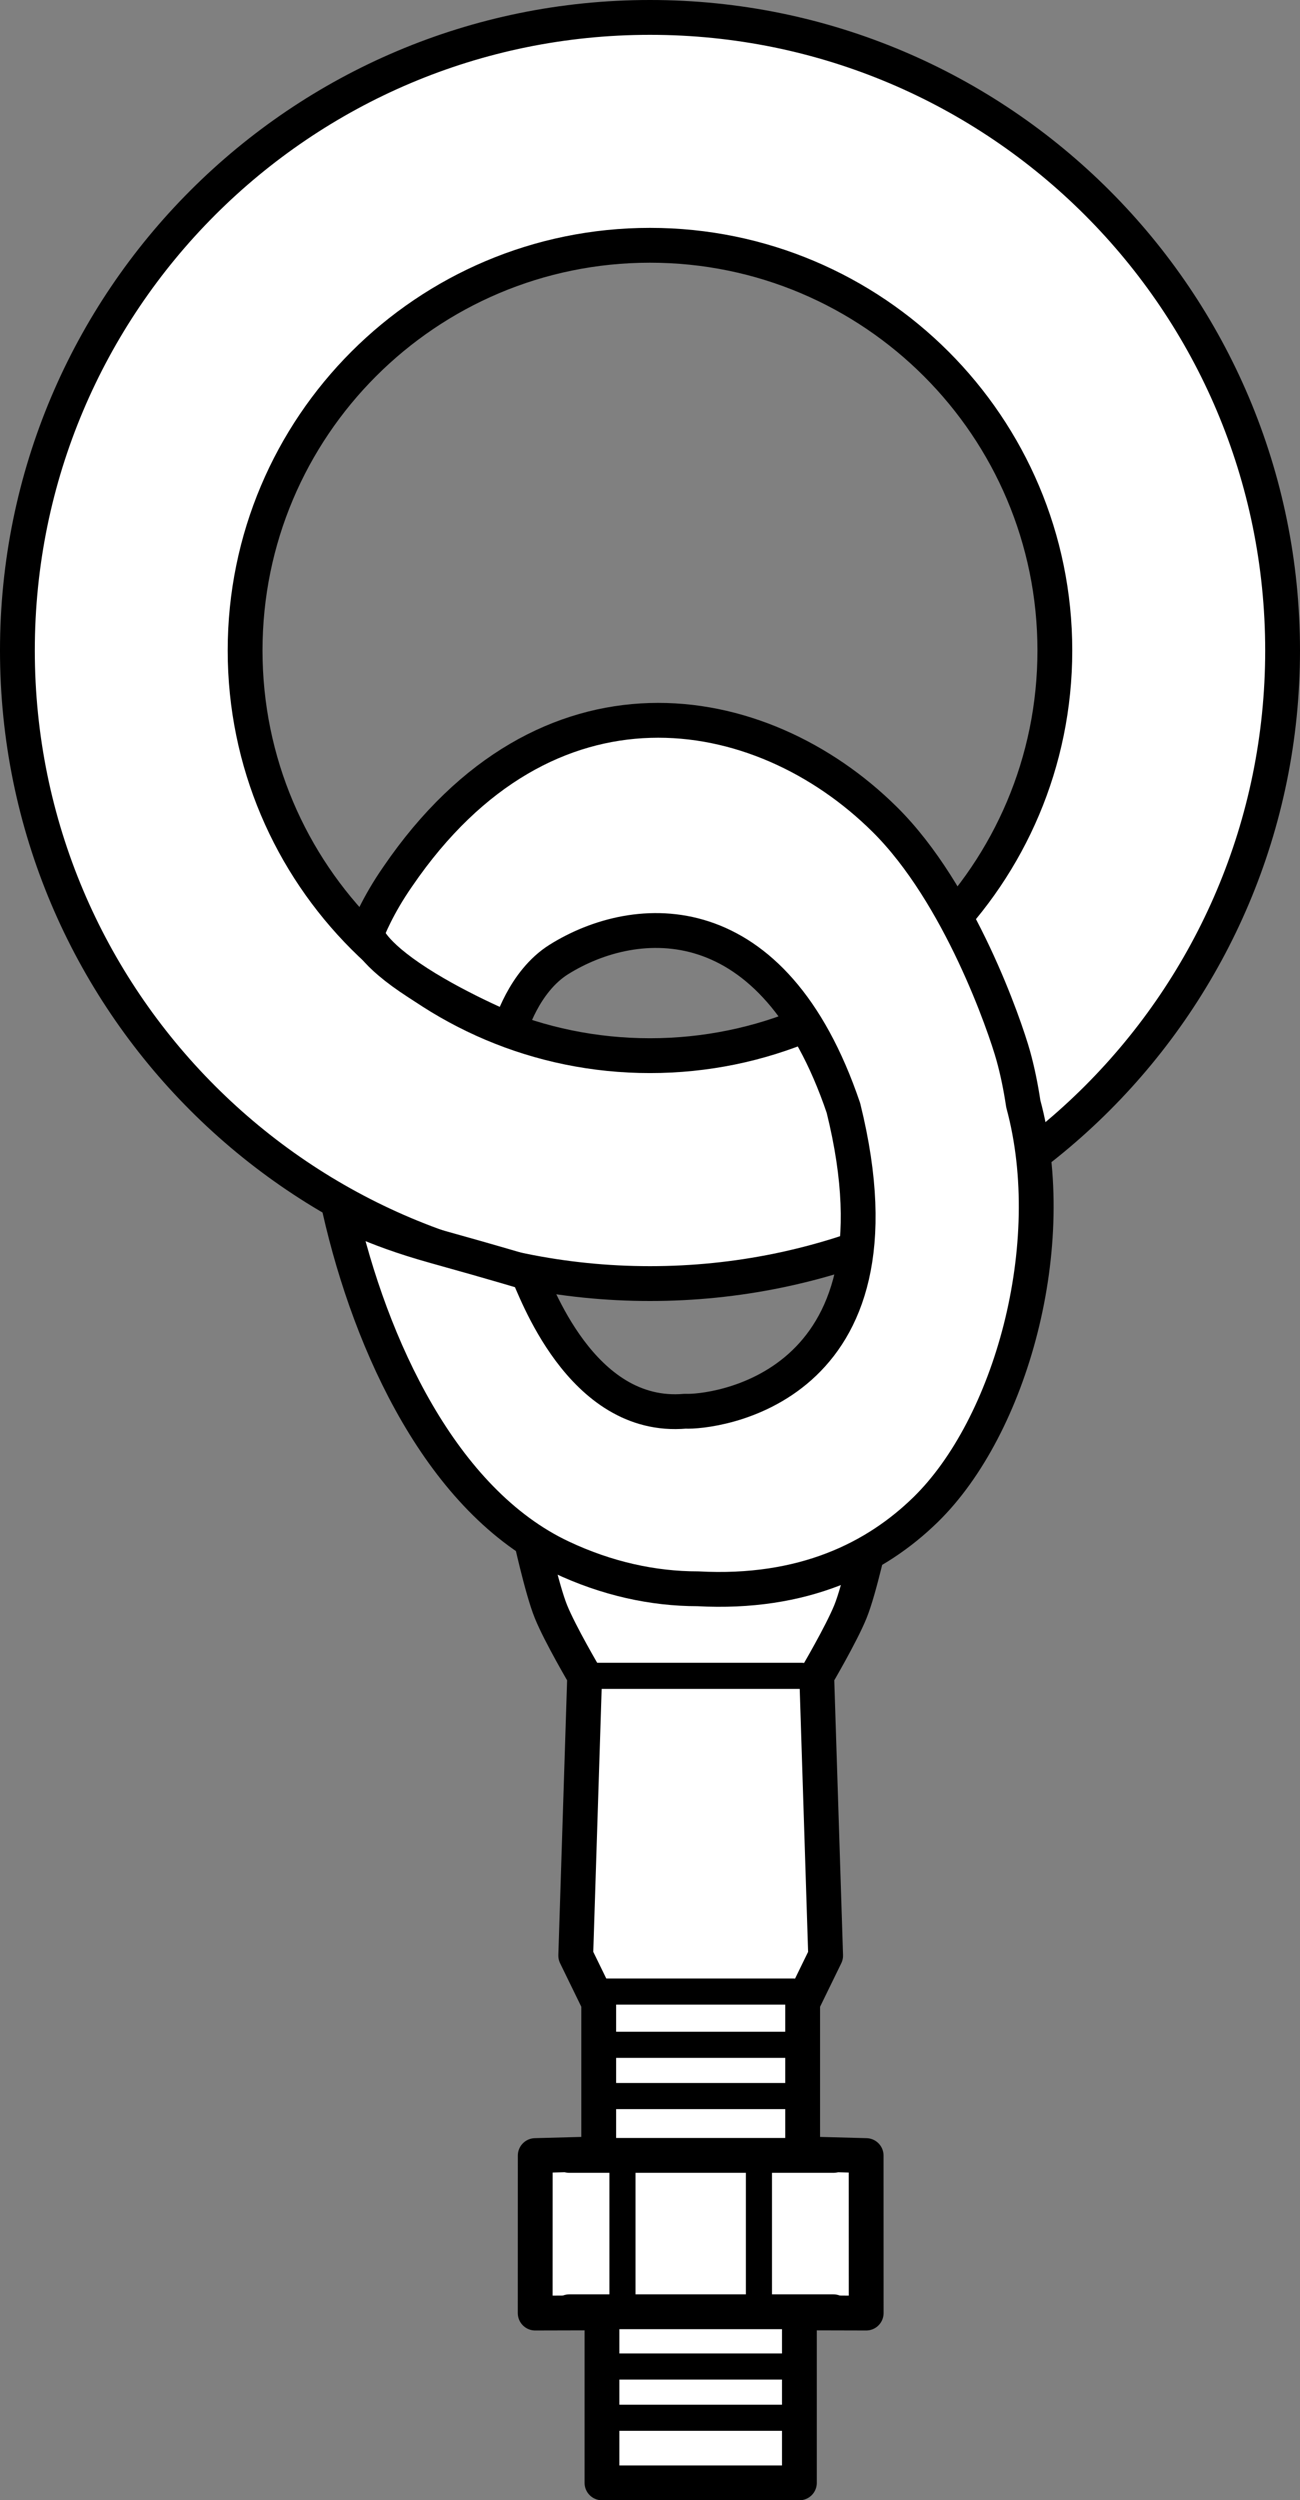
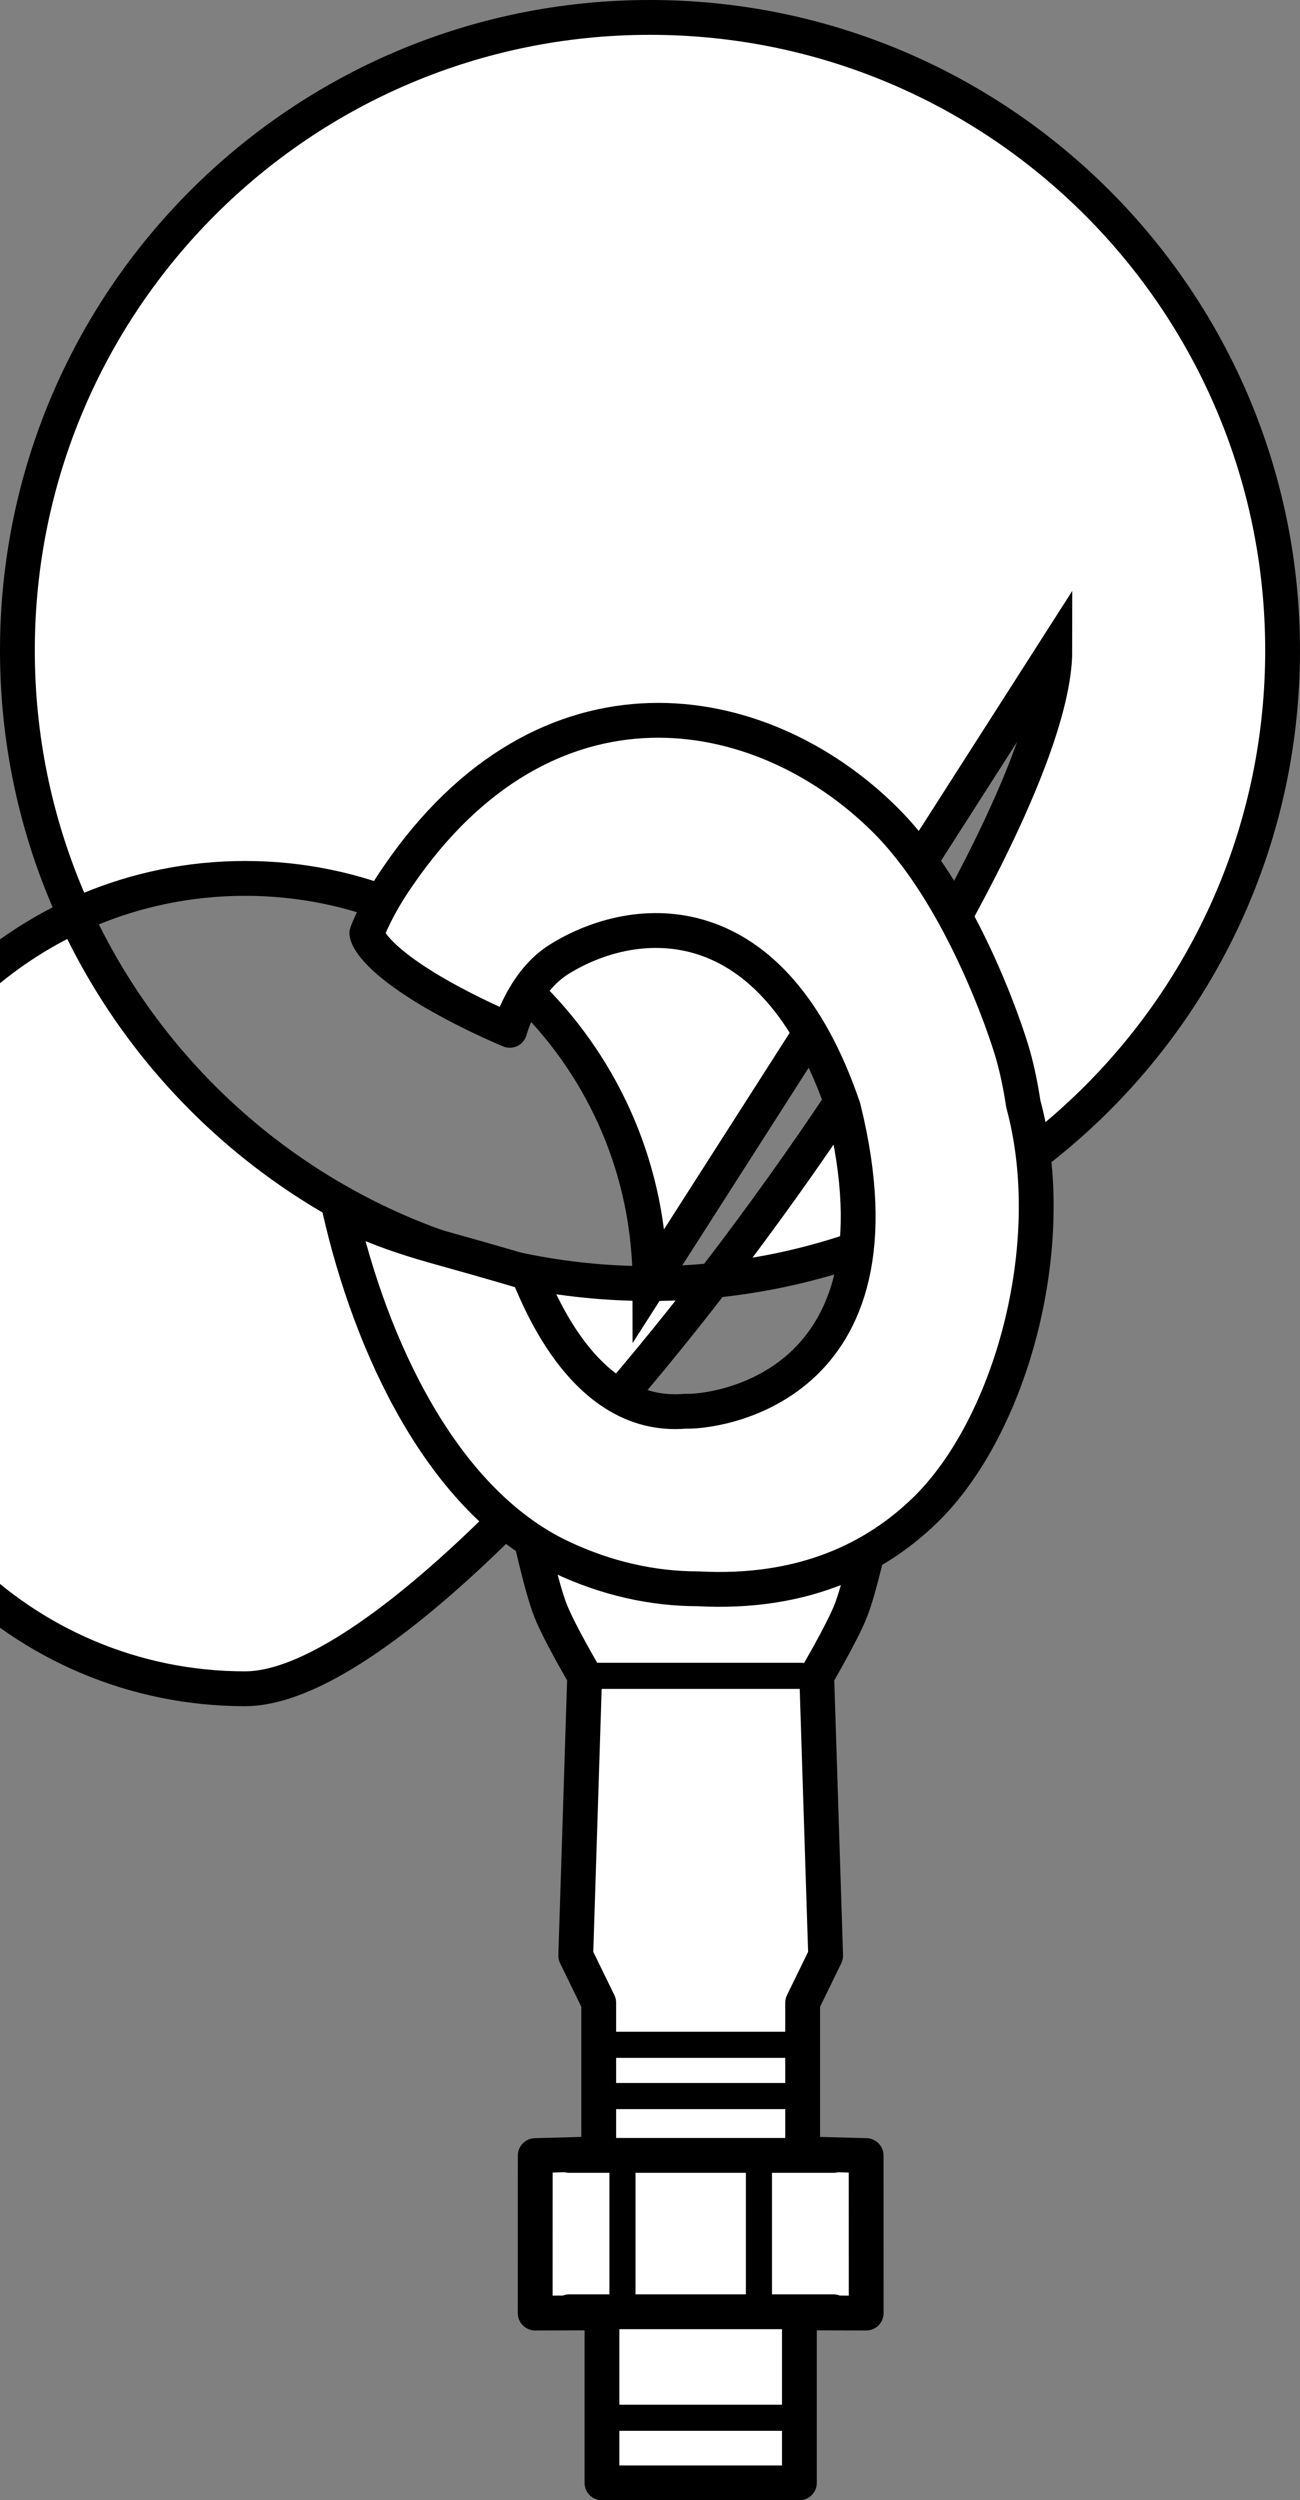
<svg xmlns="http://www.w3.org/2000/svg" version="1.1" id="image" x="0px" y="0px" width="29.877px" height="57.416px" viewBox="0 0 29.877 57.416" enable-background="new 0 0 29.877 57.416" xml:space="preserve">
  <rect x="0" y="0" width="29.877" height="57.416" fill="#808080" stroke="none" />
  <path fill="#FFFFFF" stroke="#000000" stroke-width="0.8" stroke-linecap="round" stroke-linejoin="round" stroke-miterlimit="10" d="  M16.246,35.077l3.791,0.112c0,0-0.282,1.308-0.494,1.826c-0.212,0.518-0.773,1.471-0.773,1.471l0.205,6.424  l-0.528,1.082v3.471l1.459,0.039l0.001,3.617l-1.535-0.004v3.903h-4.537v-3.903l-1.535,0.004l0.001-3.617l1.459-0.039  v-3.471l-0.528-1.082l0.205-6.424c0,0-0.562-0.953-0.773-1.471c-0.212-0.518-0.494-1.826-0.494-1.826l3.791-0.112" />
  <path fill="none" stroke="#000000" stroke-width="0.8" stroke-linecap="round" stroke-linejoin="round" stroke-miterlimit="10" d="  M13.635,49.436" />
  <line fill="none" stroke="#000000" stroke-width="0.6" stroke-linecap="round" stroke-linejoin="round" stroke-miterlimit="10" x1="14.306" y1="52.953" x2="14.306" y2="49.539" />
  <line fill="none" stroke="#000000" stroke-width="0.6" stroke-linecap="round" stroke-linejoin="round" stroke-miterlimit="10" x1="17.442" y1="52.953" x2="17.442" y2="49.539" />
  <line fill="#FFFFFF" stroke="#000000" stroke-width="0.8" stroke-linecap="round" stroke-linejoin="round" stroke-miterlimit="10" x1="13.084" y1="49.498" x2="19.154" y2="49.498" />
  <line fill="#FFFFFF" stroke="#000000" stroke-width="0.8" stroke-linecap="round" stroke-linejoin="round" stroke-miterlimit="10" x1="13.084" y1="53.089" x2="19.154" y2="53.089" />
  <line fill="none" stroke="#000000" stroke-width="0.6" stroke-linecap="round" stroke-linejoin="round" stroke-miterlimit="10" x1="13.434" y1="38.485" x2="18.422" y2="38.485" />
-   <line fill="none" stroke="#000000" stroke-width="0.6" stroke-linecap="round" stroke-linejoin="round" stroke-miterlimit="10" x1="13.707" y1="45.735" x2="18.228" y2="45.735" />
  <line fill="none" stroke="#000000" stroke-width="0.6" stroke-linejoin="round" stroke-miterlimit="10" x1="13.627" y1="46.958" x2="18.148" y2="46.958" />
  <line fill="none" stroke="#000000" stroke-width="0.6" stroke-linejoin="round" stroke-miterlimit="10" x1="13.627" y1="48.135" x2="18.148" y2="48.135" />
-   <line fill="none" stroke="#000000" stroke-width="0.6" stroke-linejoin="round" stroke-miterlimit="10" x1="13.627" y1="54.346" x2="18.148" y2="54.346" />
  <line fill="none" stroke="#000000" stroke-width="0.6" stroke-linejoin="round" stroke-miterlimit="10" x1="13.627" y1="55.523" x2="18.148" y2="55.523" />
-   <path fill="#FFFFFF" stroke="#000000" stroke-width="0.8" stroke-miterlimit="10" d="M14.938,29.477  C6.909,29.477,0.4,22.968,0.4,14.938S6.909,0.4,14.938,0.4s14.539,6.509,14.539,14.539S22.968,29.477,14.938,29.477z   M24.243,14.938c0-5.139-4.166-9.305-9.305-9.305s-9.305,4.166-9.305,9.305s4.166,9.305,9.305,9.305  S24.243,20.077,24.243,14.938z" />
-   <path fill="none" stroke="#000000" stroke-width="0.8" stroke-linecap="round" stroke-linejoin="round" stroke-miterlimit="10" d="  M16.958,33.018" />
+   <path fill="#FFFFFF" stroke="#000000" stroke-width="0.8" stroke-miterlimit="10" d="M14.938,29.477  C6.909,29.477,0.4,22.968,0.4,14.938S6.909,0.4,14.938,0.4s14.539,6.509,14.539,14.539S22.968,29.477,14.938,29.477z   c0-5.139-4.166-9.305-9.305-9.305s-9.305,4.166-9.305,9.305s4.166,9.305,9.305,9.305  S24.243,20.077,24.243,14.938z" />
  <path fill="#FFFFFF" stroke="#000000" stroke-width="0.8" stroke-linecap="round" stroke-linejoin="round" stroke-miterlimit="10" d="  M11.716,23.661c0.01-0.048,0.316-1.12,1.129-1.628c1.768-1.104,4.927-1.342,6.539,3.412  c1.623,6.541-3.079,6.997-3.634,6.963c-2.411,0.214-3.463-2.865-3.623-3.178c0,0-0.614-0.19-2.135-0.613  C8.471,28.193,7.807,27.776,7.807,27.776c0.711,3.134,2.35,6.695,5.097,7.987c1.043,0.491,2.104,0.723,3.133,0.723  c2.429,0.132,4.097-0.706,5.235-1.817c1.95-1.903,3.126-6.072,2.246-9.318c-0.058-0.385-0.134-0.759-0.231-1.107  c-0.188-0.674-1.228-3.716-2.951-5.423c-2.87-2.846-7.798-3.659-11.191,1.304  c-0.471,0.675-0.688,1.231-0.714,1.307c0,0,0.012,0.346,0.988,1.015S11.716,23.661,11.716,23.661z" />
</svg>